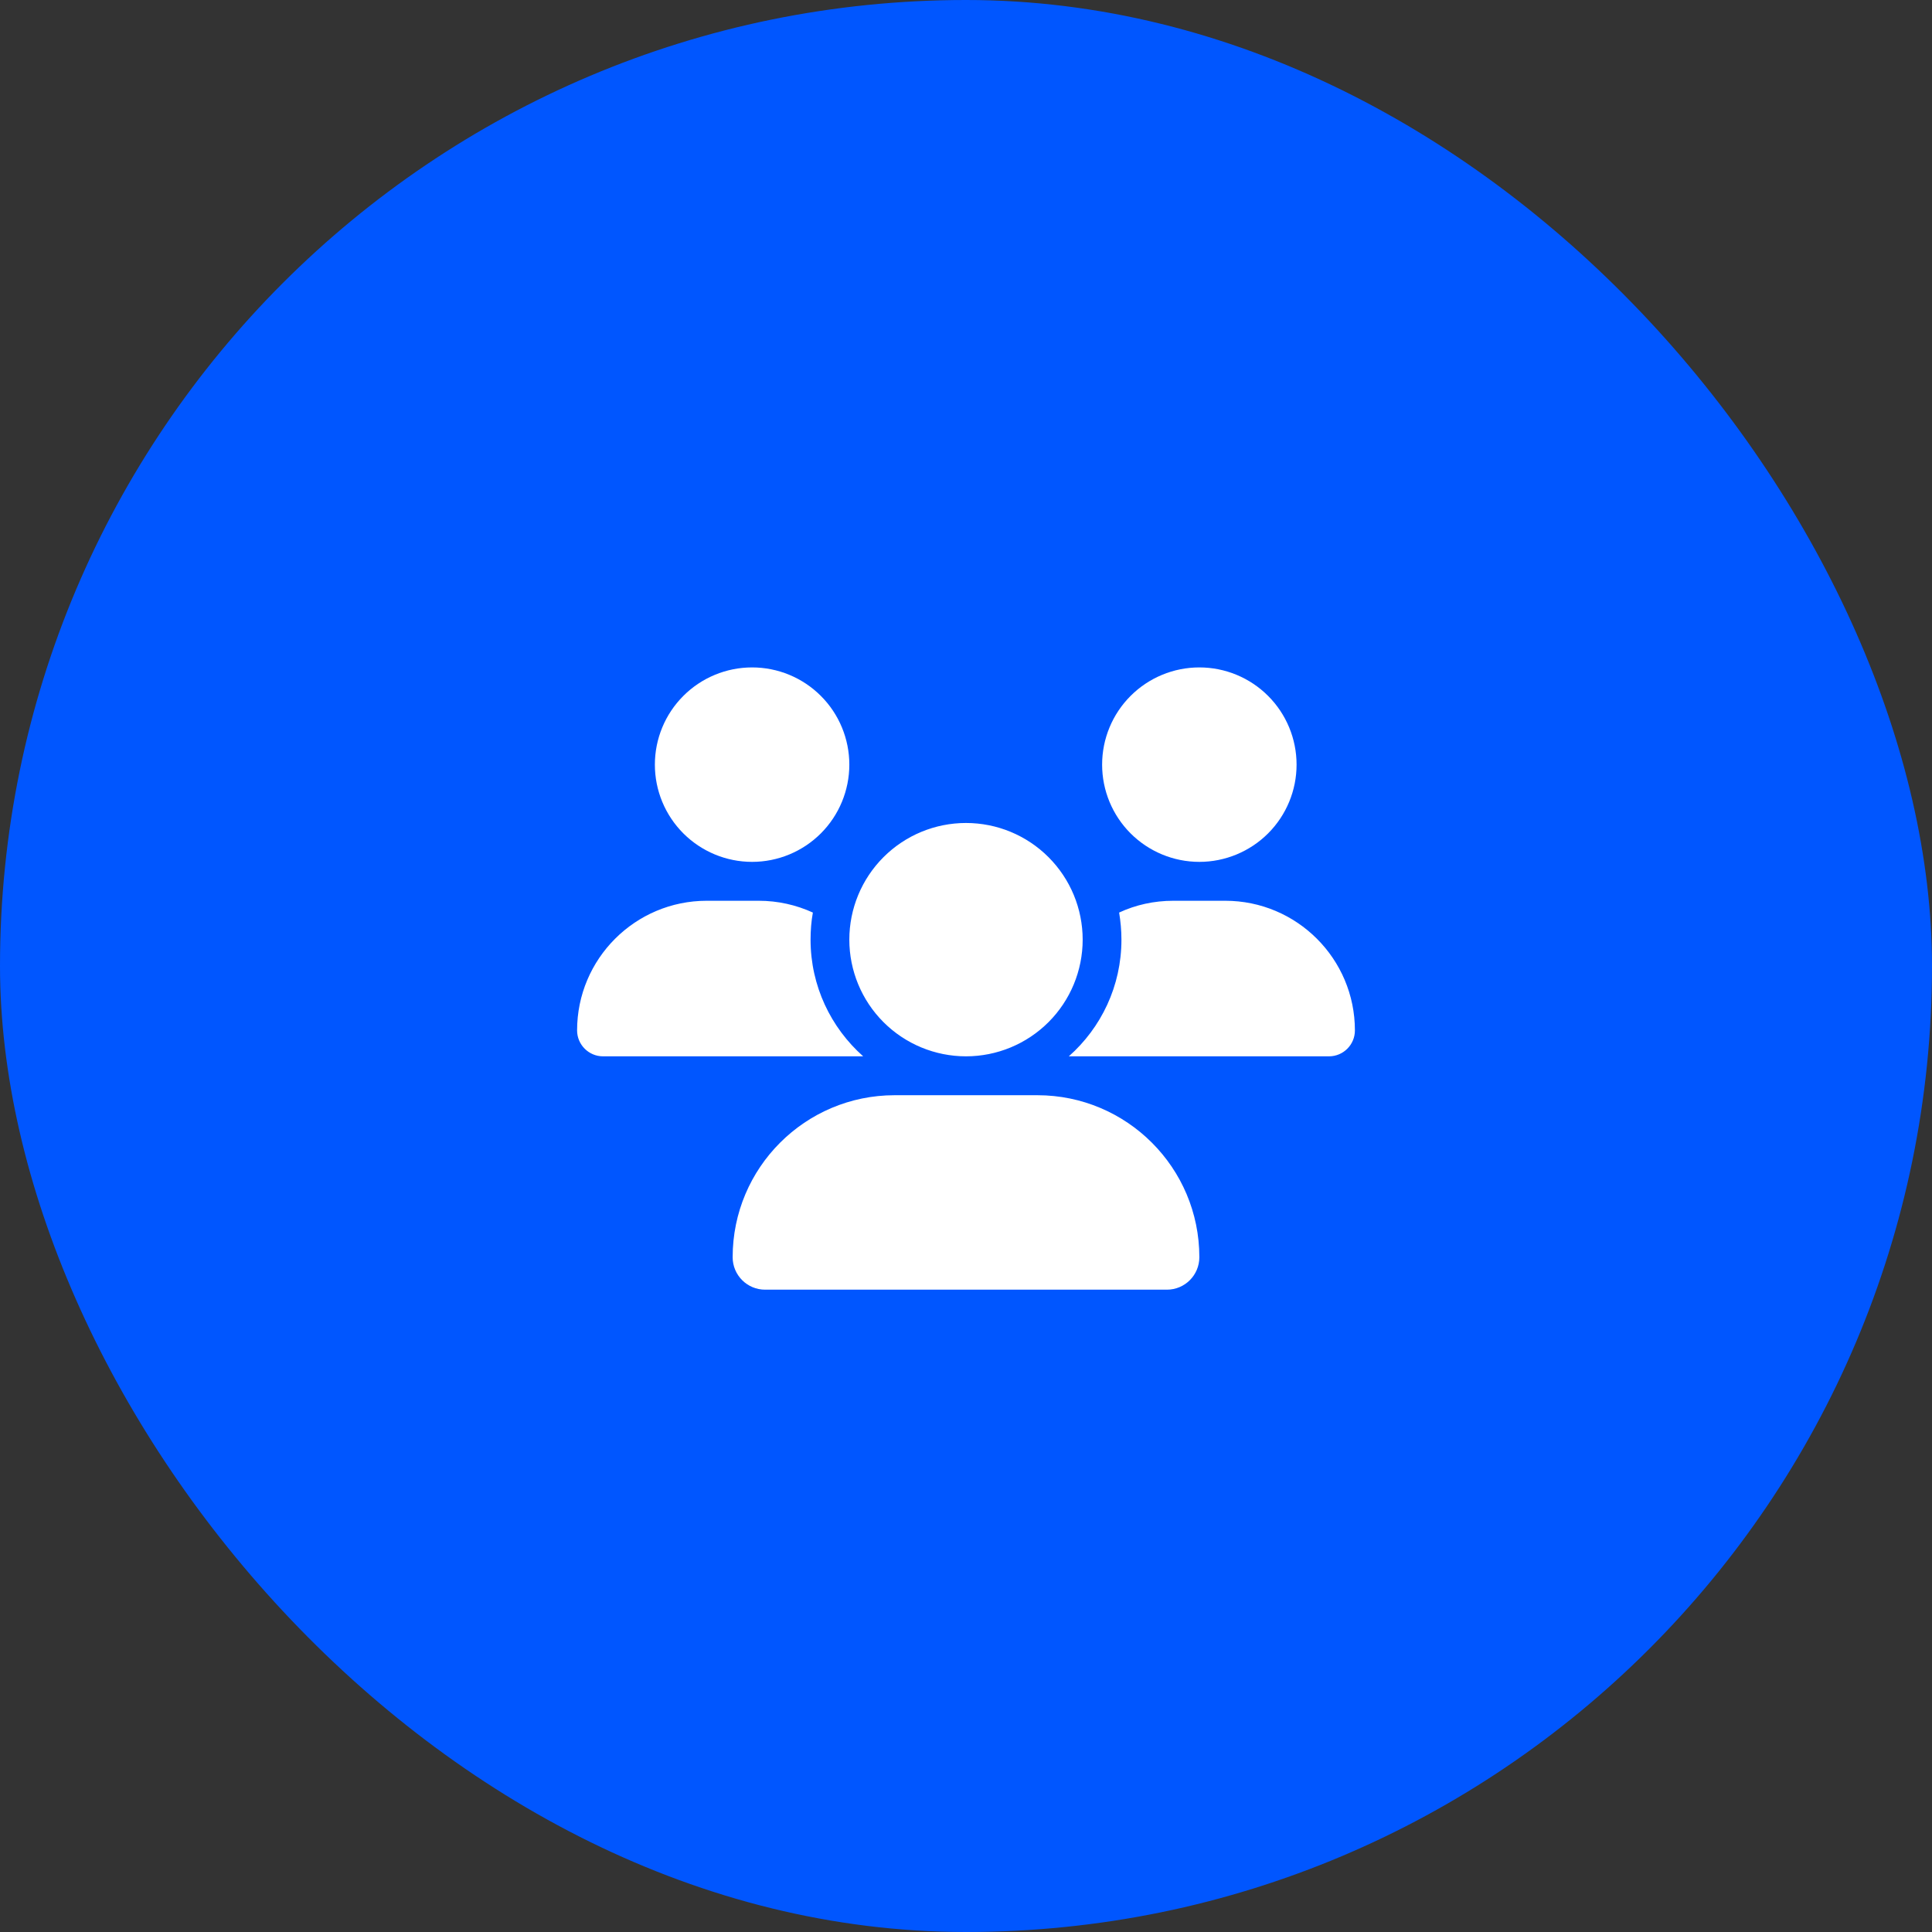
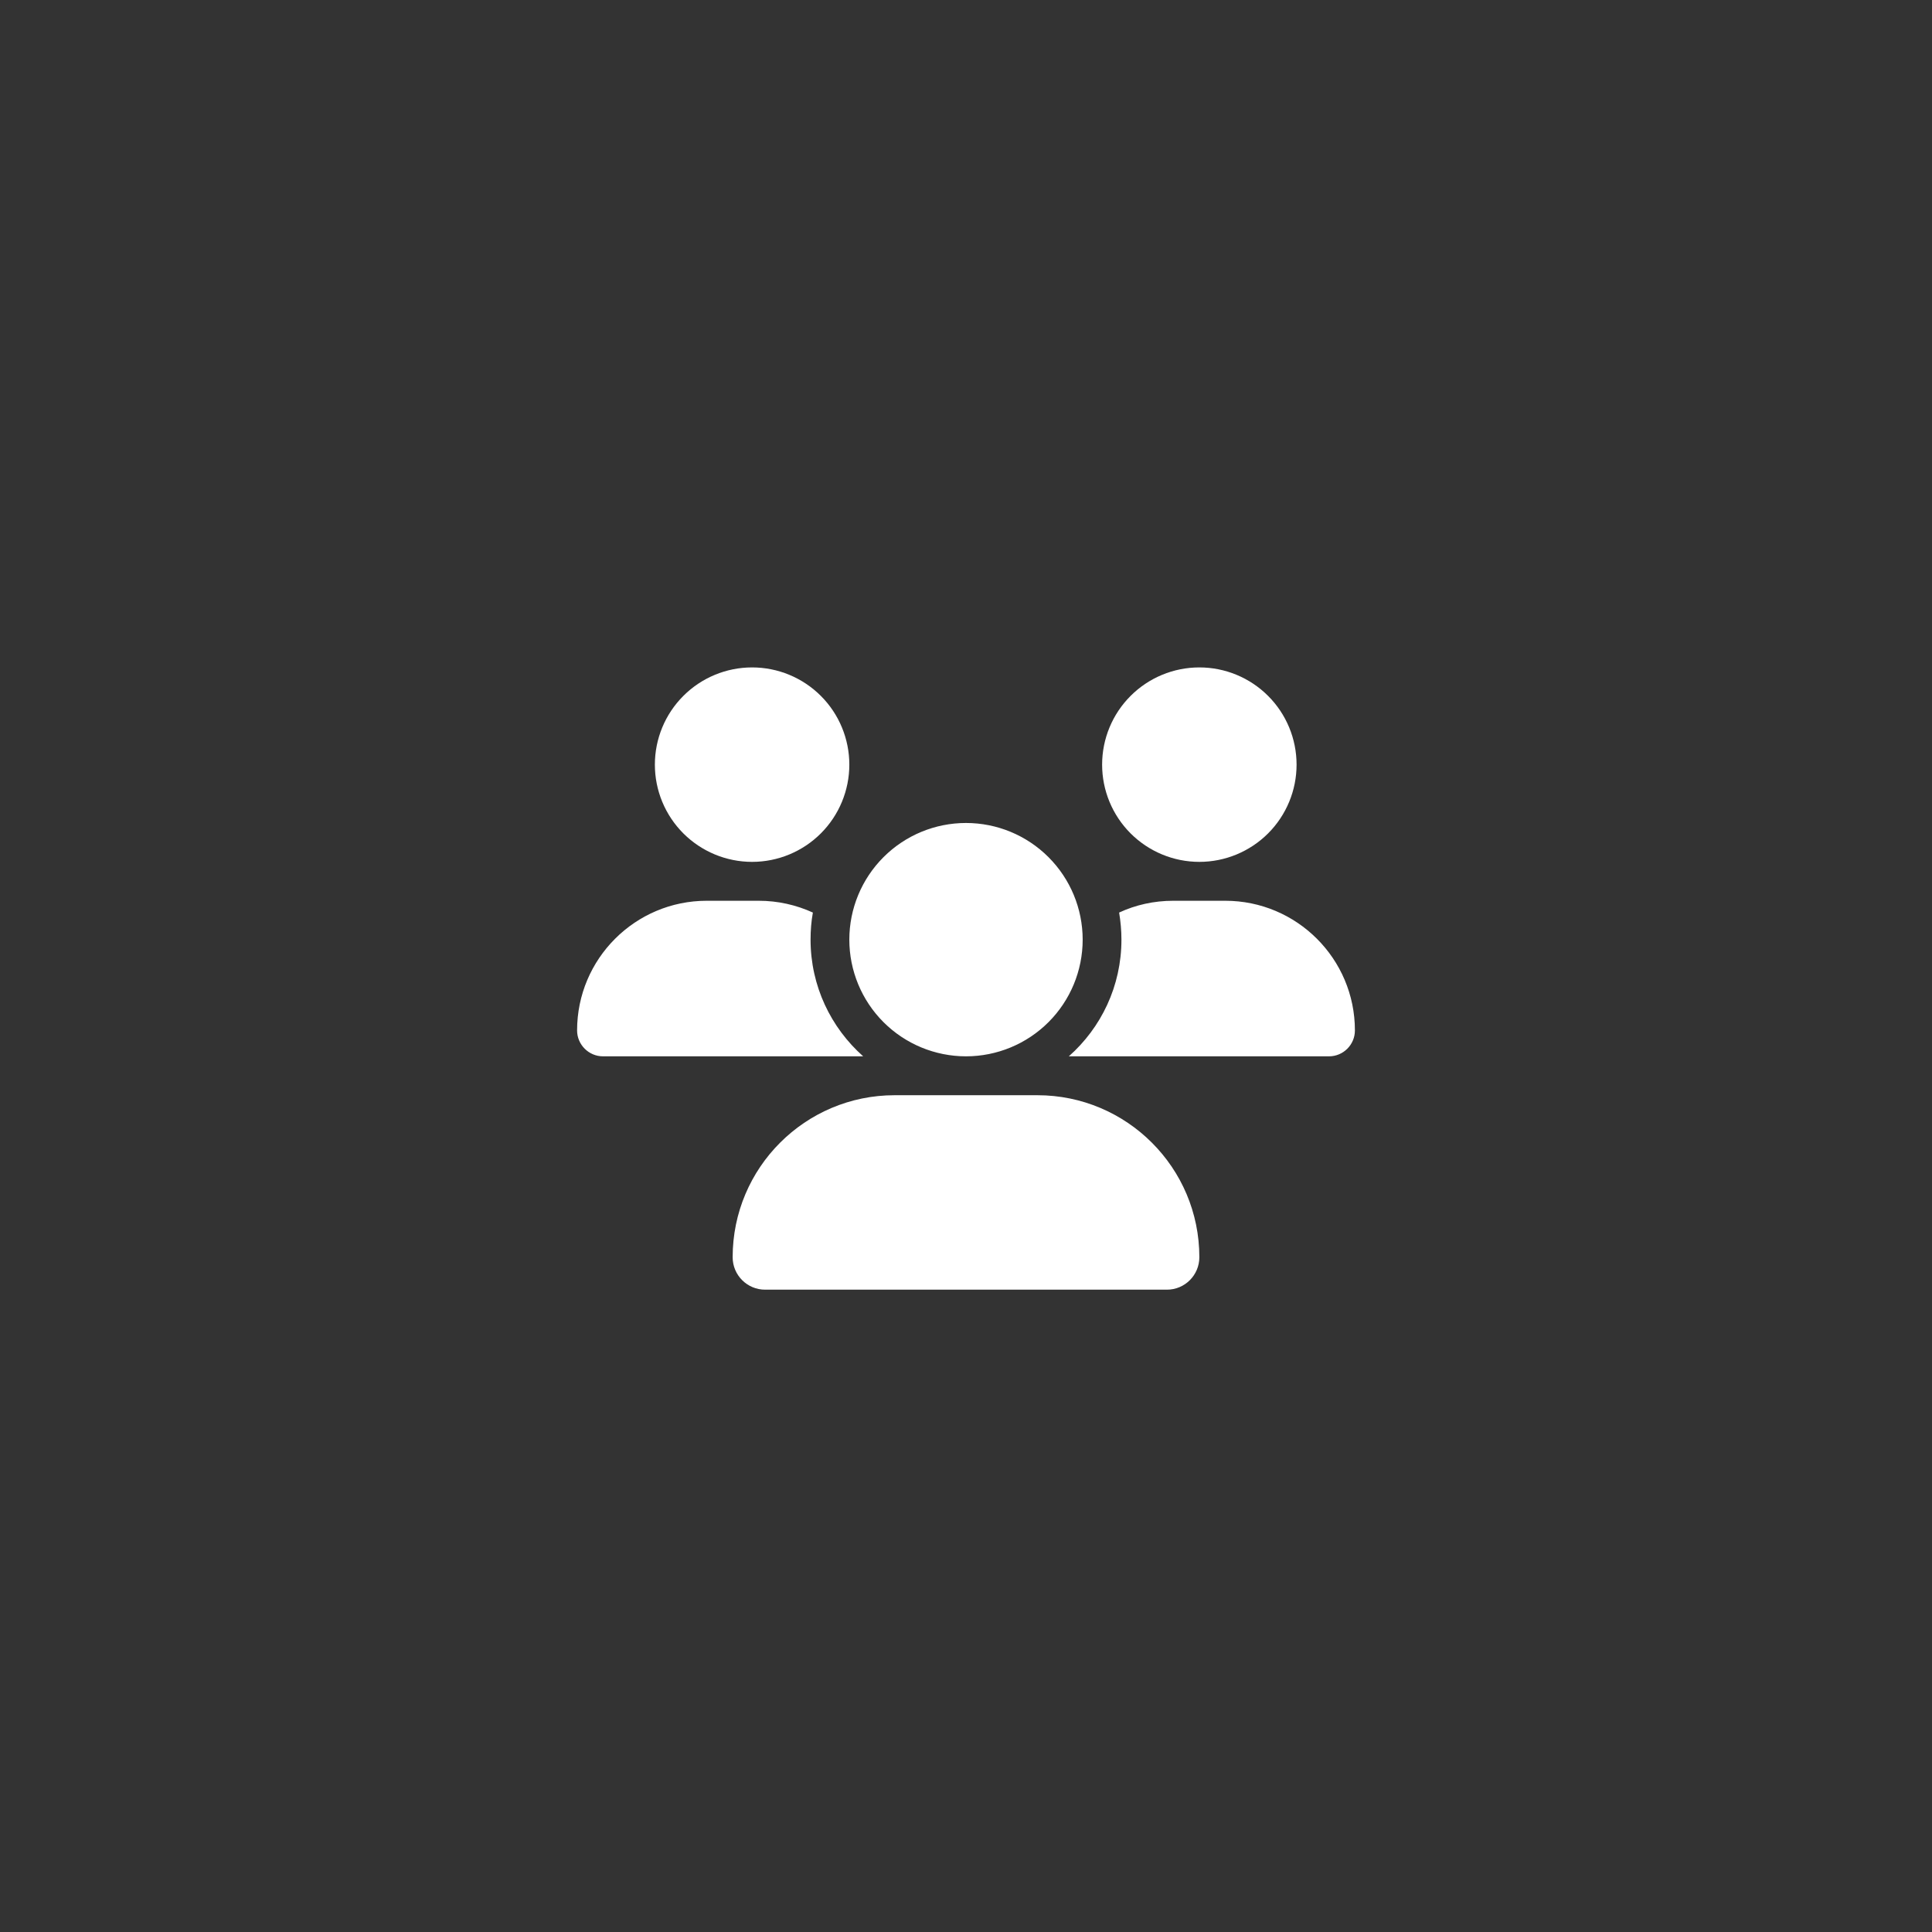
<svg xmlns="http://www.w3.org/2000/svg" width="77" height="77" viewBox="0 0 77 77" fill="none">
  <rect x="0" y="0" width="77" height="77" fill="#333333" stroke="none" />
-   <rect width="77" height="77" rx="38.5" fill="#0056FF" />
  <path d="M29.975 26.6C31.003 26.6 31.988 27.008 32.715 27.735C33.442 28.461 33.85 29.447 33.85 30.475C33.85 31.502 33.442 32.488 32.715 33.215C31.988 33.941 31.003 34.35 29.975 34.35C28.947 34.35 27.962 33.941 27.235 33.215C26.508 32.488 26.1 31.502 26.1 30.475C26.1 29.447 26.508 28.461 27.235 27.735C27.962 27.008 28.947 26.6 29.975 26.6ZM47.8 26.6C48.828 26.6 49.813 27.008 50.54 27.735C51.267 28.461 51.675 29.447 51.675 30.475C51.675 31.502 51.267 32.488 50.54 33.215C49.813 33.941 48.828 34.35 47.8 34.35C46.772 34.35 45.787 33.941 45.06 33.215C44.333 32.488 43.925 31.502 43.925 30.475C43.925 29.447 44.333 28.461 45.06 27.735C45.787 27.008 46.772 26.6 47.8 26.6ZM23 41.068C23 38.215 25.315 35.9 28.168 35.9H30.237C31.007 35.9 31.738 36.069 32.397 36.37C32.334 36.718 32.305 37.081 32.305 37.45C32.305 39.3 33.119 40.961 34.402 42.1C34.392 42.1 34.383 42.1 34.368 42.1H24.032C23.465 42.1 23 41.635 23 41.068ZM42.632 42.1C42.622 42.1 42.612 42.1 42.598 42.1C43.886 40.961 44.695 39.3 44.695 37.45C44.695 37.081 44.661 36.723 44.603 36.37C45.262 36.064 45.993 35.9 46.763 35.9H48.832C51.685 35.9 54 38.215 54 41.068C54 41.639 53.535 42.1 52.968 42.1H42.632ZM33.85 37.45C33.85 36.216 34.34 35.034 35.212 34.162C36.084 33.289 37.267 32.8 38.5 32.8C39.733 32.8 40.916 33.289 41.788 34.162C42.66 35.034 43.15 36.216 43.15 37.45C43.15 38.683 42.66 39.866 41.788 40.738C40.916 41.61 39.733 42.1 38.5 42.1C37.267 42.1 36.084 41.61 35.212 40.738C34.34 39.866 33.85 38.683 33.85 37.45ZM29.2 50.106C29.2 46.541 32.092 43.65 35.657 43.65H41.343C44.908 43.65 47.8 46.541 47.8 50.106C47.8 50.818 47.224 51.4 46.507 51.4H30.493C29.781 51.4 29.2 50.823 29.2 50.106Z" fill="white" />
</svg>